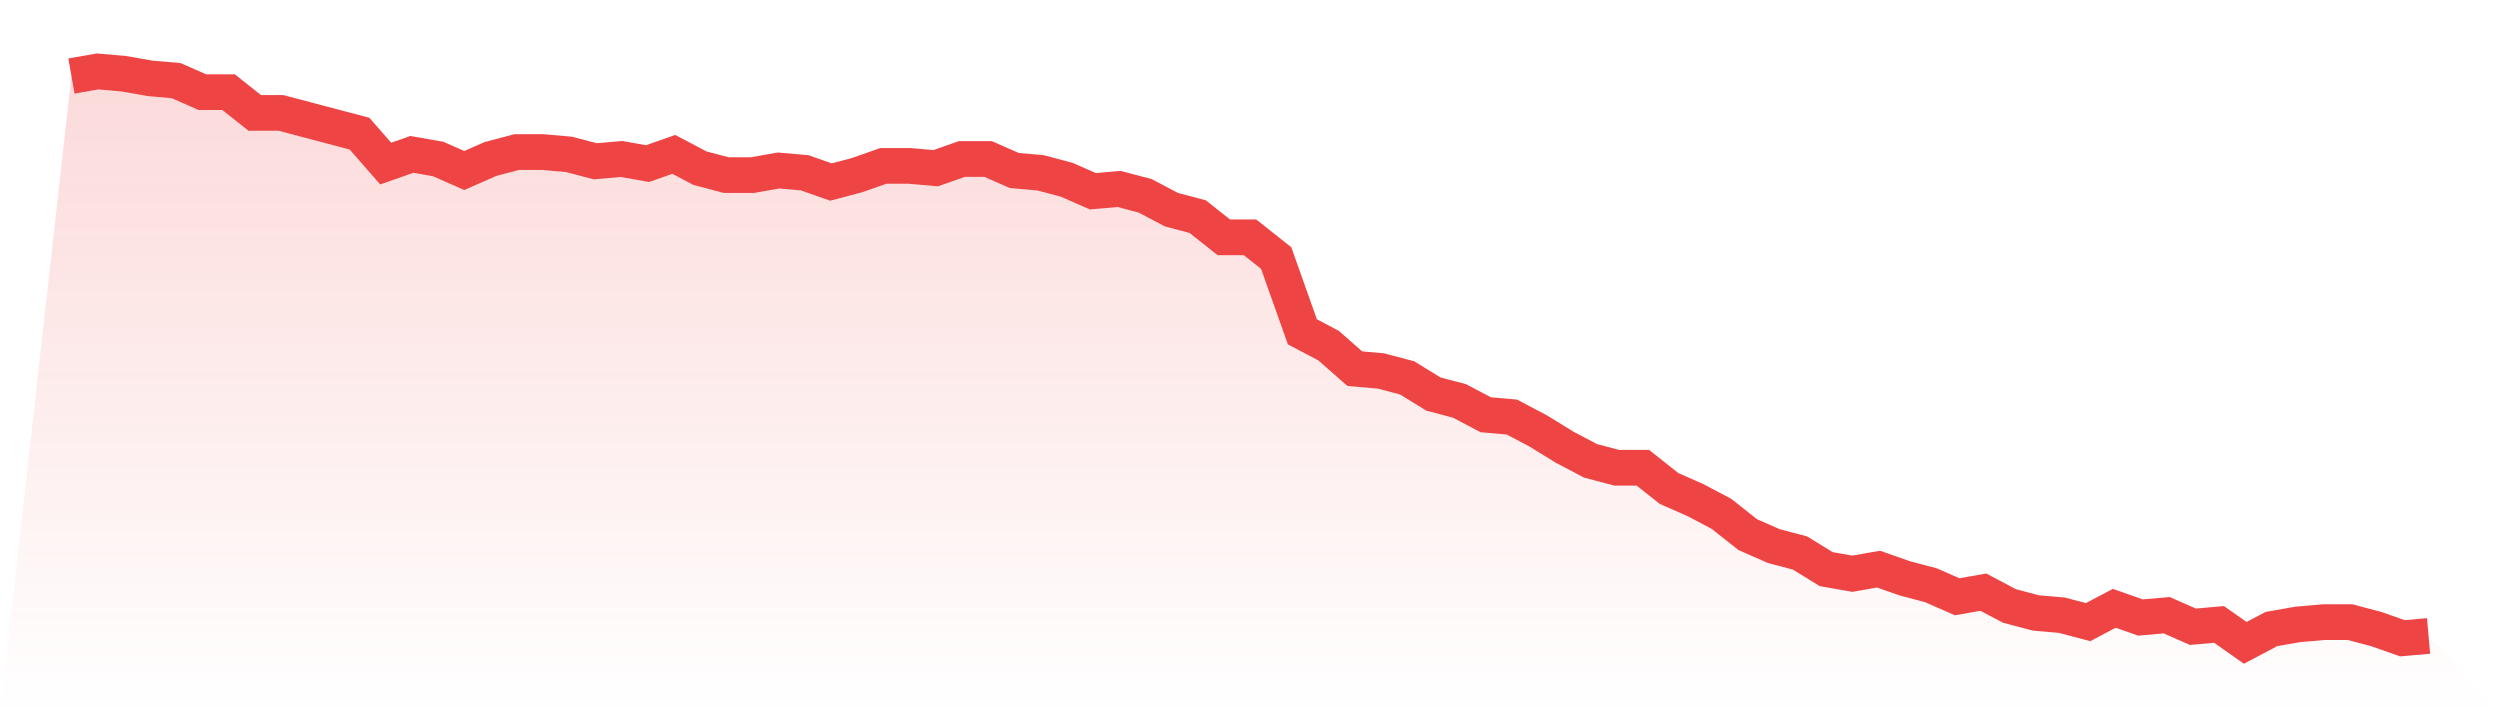
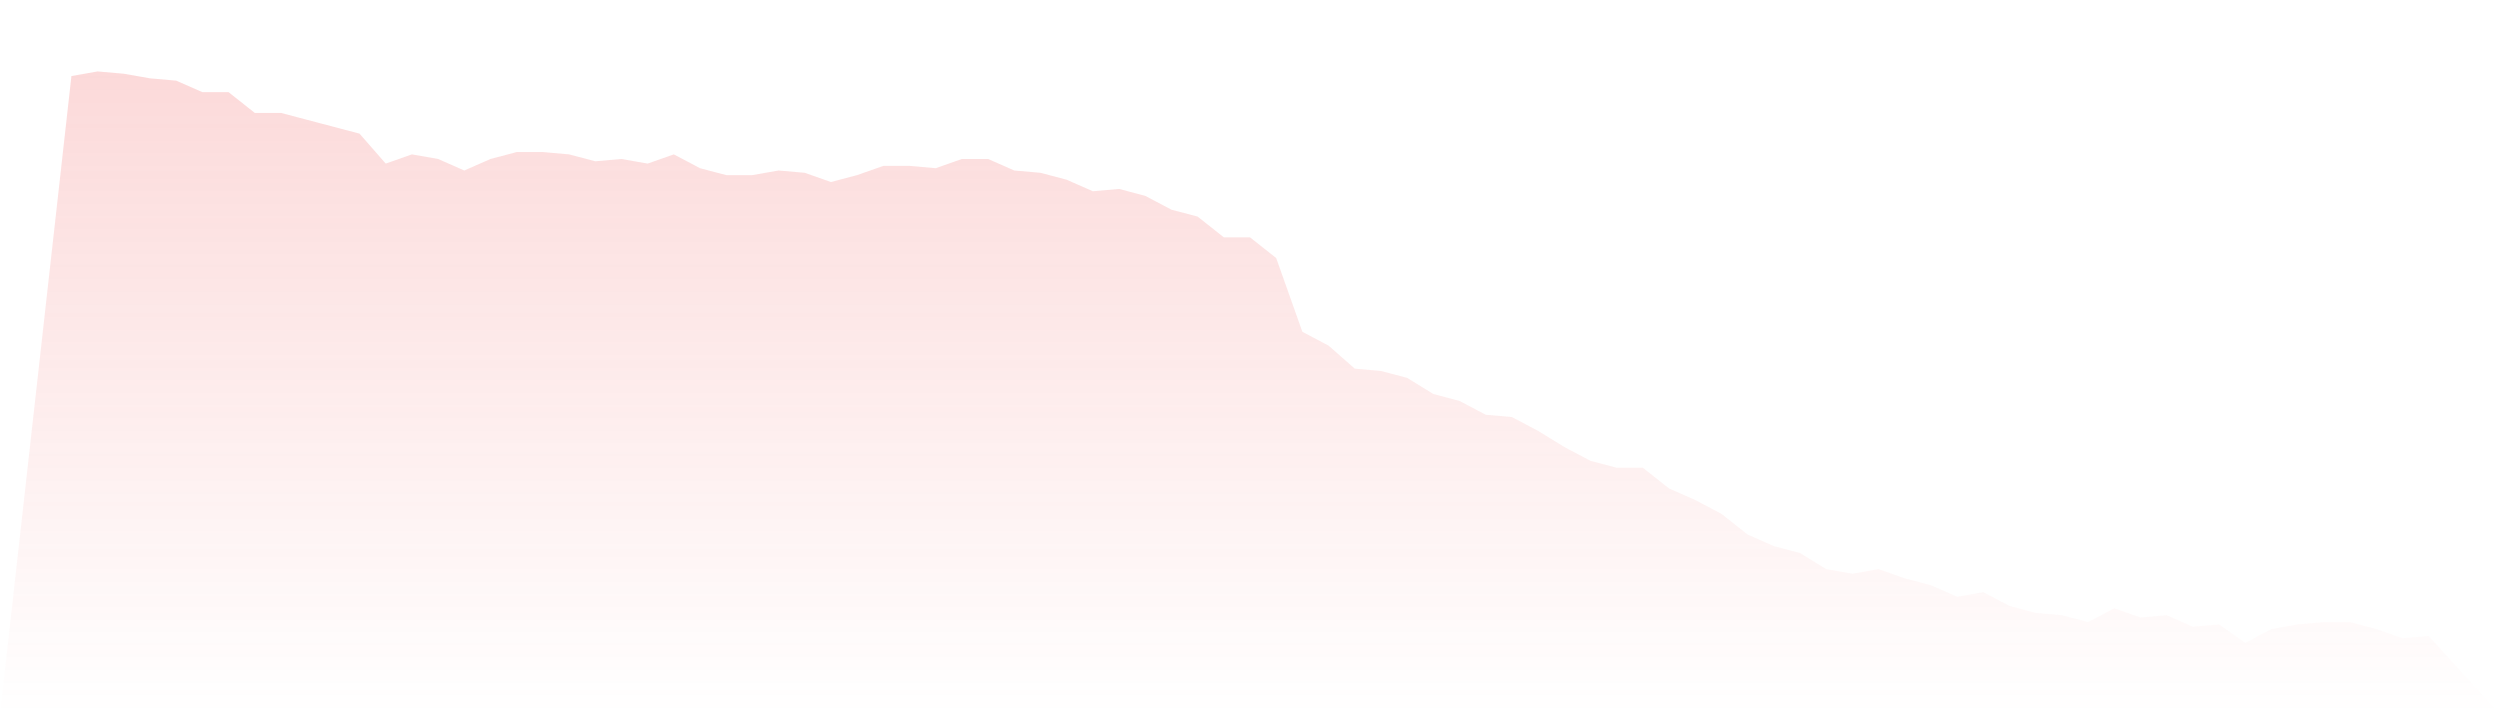
<svg xmlns="http://www.w3.org/2000/svg" viewBox="0 0 140 40">
  <defs>
    <linearGradient id="gradient" x1="0" x2="0" y1="0" y2="1">
      <stop offset="0%" stop-color="#ef4444" stop-opacity="0.2" />
      <stop offset="100%" stop-color="#ef4444" stop-opacity="0" />
    </linearGradient>
  </defs>
  <path d="M4,4.258 L4,4.258 L5.467,4 L6.933,4.129 L8.4,4.387 L9.867,4.516 L11.333,5.161 L12.8,5.161 L14.267,6.323 L15.733,6.323 L17.2,6.71 L18.667,7.097 L20.133,7.484 L21.6,9.161 L23.067,8.645 L24.533,8.903 L26,9.548 L27.467,8.903 L28.933,8.516 L30.4,8.516 L31.867,8.645 L33.333,9.032 L34.8,8.903 L36.267,9.161 L37.733,8.645 L39.2,9.419 L40.667,9.806 L42.133,9.806 L43.6,9.548 L45.067,9.677 L46.533,10.194 L48,9.806 L49.467,9.29 L50.933,9.29 L52.4,9.419 L53.867,8.903 L55.333,8.903 L56.8,9.548 L58.267,9.677 L59.733,10.065 L61.2,10.71 L62.667,10.581 L64.133,10.968 L65.6,11.742 L67.067,12.129 L68.533,13.29 L70,13.29 L71.467,14.452 L72.933,18.581 L74.4,19.355 L75.867,20.645 L77.333,20.774 L78.8,21.161 L80.267,22.065 L81.733,22.452 L83.2,23.226 L84.667,23.355 L86.133,24.129 L87.6,25.032 L89.067,25.806 L90.533,26.194 L92,26.194 L93.467,27.355 L94.933,28 L96.4,28.774 L97.867,29.935 L99.333,30.581 L100.8,30.968 L102.267,31.871 L103.733,32.129 L105.2,31.871 L106.667,32.387 L108.133,32.774 L109.6,33.419 L111.067,33.161 L112.533,33.935 L114,34.323 L115.467,34.452 L116.933,34.839 L118.4,34.065 L119.867,34.581 L121.333,34.452 L122.8,35.097 L124.267,34.968 L125.733,36 L127.2,35.226 L128.667,34.968 L130.133,34.839 L131.6,34.839 L133.067,35.226 L134.533,35.742 L136,35.613 L140,40 L0,40 z" fill="url(#gradient)" />
-   <path d="M4,4.258 L4,4.258 L5.467,4 L6.933,4.129 L8.4,4.387 L9.867,4.516 L11.333,5.161 L12.8,5.161 L14.267,6.323 L15.733,6.323 L17.2,6.71 L18.667,7.097 L20.133,7.484 L21.6,9.161 L23.067,8.645 L24.533,8.903 L26,9.548 L27.467,8.903 L28.933,8.516 L30.4,8.516 L31.867,8.645 L33.333,9.032 L34.8,8.903 L36.267,9.161 L37.733,8.645 L39.2,9.419 L40.667,9.806 L42.133,9.806 L43.6,9.548 L45.067,9.677 L46.533,10.194 L48,9.806 L49.467,9.29 L50.933,9.29 L52.4,9.419 L53.867,8.903 L55.333,8.903 L56.8,9.548 L58.267,9.677 L59.733,10.065 L61.2,10.71 L62.667,10.581 L64.133,10.968 L65.6,11.742 L67.067,12.129 L68.533,13.29 L70,13.29 L71.467,14.452 L72.933,18.581 L74.4,19.355 L75.867,20.645 L77.333,20.774 L78.8,21.161 L80.267,22.065 L81.733,22.452 L83.2,23.226 L84.667,23.355 L86.133,24.129 L87.6,25.032 L89.067,25.806 L90.533,26.194 L92,26.194 L93.467,27.355 L94.933,28 L96.4,28.774 L97.867,29.935 L99.333,30.581 L100.8,30.968 L102.267,31.871 L103.733,32.129 L105.2,31.871 L106.667,32.387 L108.133,32.774 L109.6,33.419 L111.067,33.161 L112.533,33.935 L114,34.323 L115.467,34.452 L116.933,34.839 L118.4,34.065 L119.867,34.581 L121.333,34.452 L122.8,35.097 L124.267,34.968 L125.733,36 L127.2,35.226 L128.667,34.968 L130.133,34.839 L131.6,34.839 L133.067,35.226 L134.533,35.742 L136,35.613" fill="none" stroke="#ef4444" stroke-width="2" />
</svg>